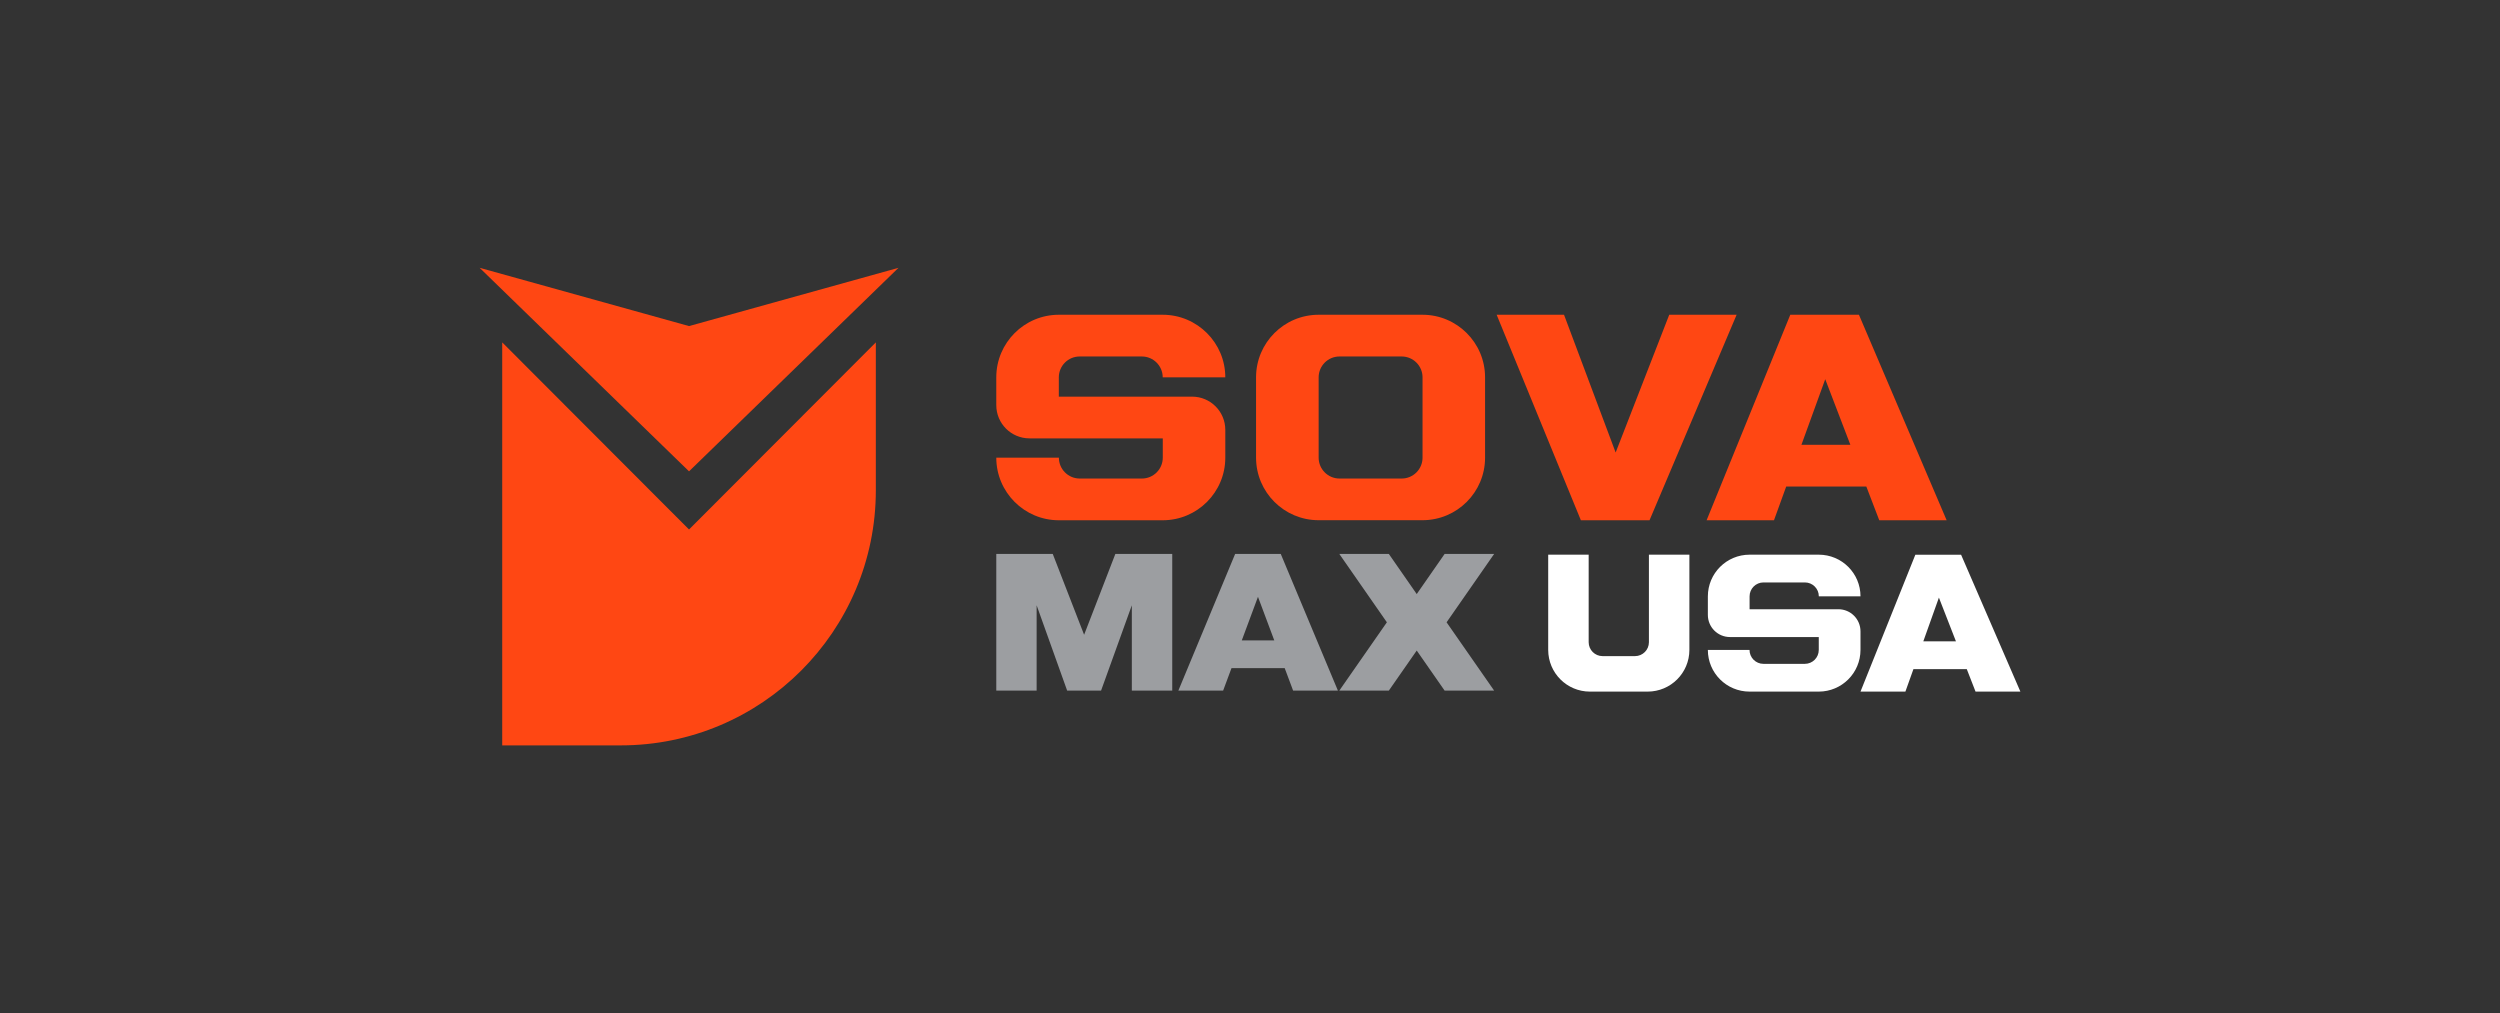
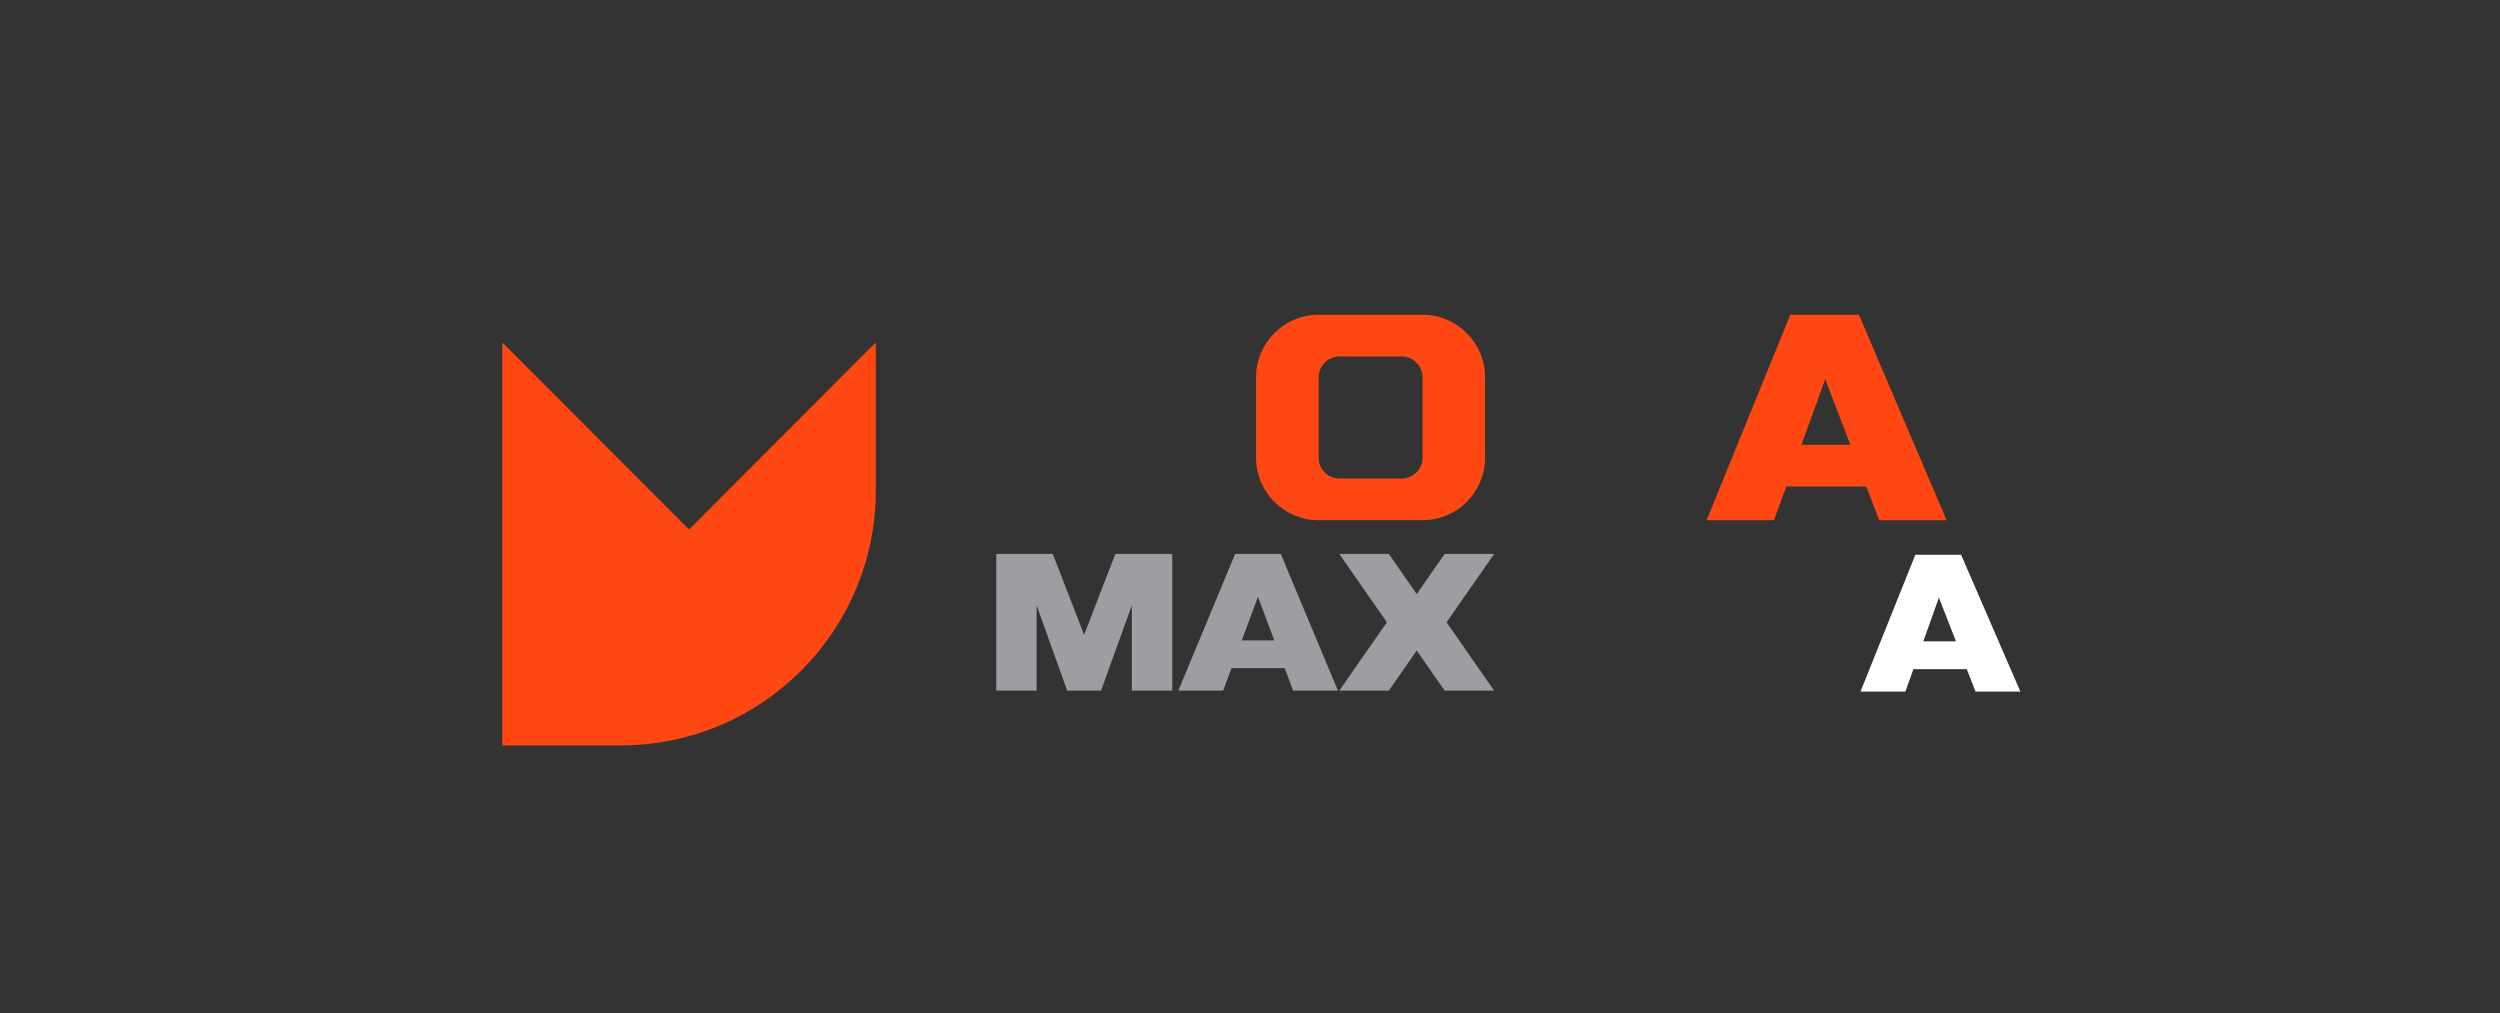
<svg xmlns="http://www.w3.org/2000/svg" id="Layer_1" data-name="Layer 1" viewBox="0 0 417 169">
  <rect x="0" y="0" width="417" height="169" fill="#333333" stroke="none" />
  <defs>
    <style> .cls-1 { fill: #9c9ea1; } .cls-2 { fill: #fff; } .cls-3 { fill: #ff4713; } </style>
  </defs>
  <g>
    <path class="cls-3" d="M114.93,88.32l-31.16-31.21v67.22h19.77c23.5,0,42.55-19.05,42.55-42.55v-24.67l-31.16,31.21Z" />
-     <polygon class="cls-3" points="114.93 54.39 80 44.67 114.93 78.62 149.87 44.67 114.93 54.39" />
  </g>
  <g>
    <g>
-       <polygon class="cls-3" points="278.43 52.5 269.49 75.48 260.88 52.5 249.64 52.5 263.69 86.78 275.14 86.78 289.67 52.5 278.43 52.5" />
      <path class="cls-3" d="M237.27,52.5h-17.32c-5.77,0-10.44,4.68-10.44,10.44v13.39c0,5.77,4.68,10.44,10.44,10.44h17.32c5.77,0,10.44-4.67,10.44-10.44v-13.39c0-5.77-4.68-10.44-10.44-10.44ZM237.28,76.34c0,1.92-1.56,3.48-3.48,3.48h-10.37c-1.92,0-3.48-1.56-3.48-3.48v-13.4c0-1.92,1.56-3.48,3.48-3.48h10.37c1.92,0,3.48,1.56,3.48,3.48v13.4Z" />
-       <path class="cls-3" d="M180.09,59.46h10.37c1.92,0,3.48,1.56,3.48,3.48h10.44c0-5.76-4.68-10.44-10.44-10.44h-17.32c-5.77,0-10.44,4.68-10.44,10.44v4.64c0,3.06,2.48,5.54,5.54,5.54h22.23v3.22c0,1.92-1.56,3.48-3.48,3.48h-10.37c-1.92,0-3.48-1.56-3.48-3.48h-10.44c0,5.76,4.68,10.44,10.44,10.44h17.32c5.77,0,10.44-4.68,10.44-10.44v-4.64c0-3.06-2.48-5.54-5.54-5.54h-22.23v-3.22c0-1.92,1.56-3.48,3.48-3.48Z" />
      <path class="cls-3" d="M313.46,86.78h11.24l-14.63-34.28h-11.45l-13.96,34.28h11.24l2.04-5.63h13.36l2.16,5.63ZM300.48,74.19l3.97-10.94,4.19,10.94h-8.16Z" />
    </g>
    <g>
-       <path class="cls-2" d="M275.04,107.12c0,1.28-1.04,2.32-2.32,2.32h-5.41c-1.28,0-2.32-1.04-2.32-2.32v-14.6h-6.75v15.88c0,3.84,3.11,6.96,6.96,6.96h9.63c3.84,0,6.96-3.11,6.96-6.96v-15.88h-6.75v14.6Z" />
-       <path class="cls-2" d="M310.33,105.31c0-2.04-1.65-3.69-3.69-3.69h-14.81v-2.15c0-1.28,1.04-2.32,2.32-2.32h6.91c1.28,0,2.32,1.04,2.32,2.32h6.95c0-3.84-3.11-6.95-6.96-6.95h-11.54c-3.84,0-6.96,3.11-6.96,6.96v3.09c0,2.04,1.65,3.69,3.69,3.69h14.81v2.15c0,1.28-1.04,2.32-2.32,2.32h-6.91c-1.28,0-2.32-1.04-2.32-2.32h-6.95c0,3.84,3.11,6.95,6.96,6.95h11.54c3.84,0,6.96-3.11,6.96-6.96v-3.09Z" />
      <path class="cls-2" d="M329.51,115.36h7.49l-9.89-22.83h-7.63l-9.15,22.83h7.49l1.34-3.75h8.9l1.46,3.75ZM320.81,106.97l2.6-7.29,2.84,7.29h-5.44Z" />
    </g>
    <g>
      <polygon class="cls-1" points="186.04 92.4 180.83 105.88 175.6 92.4 166.18 92.4 166.18 115.19 172.91 115.19 172.91 100.96 178 115.19 183.66 115.19 188.79 100.96 188.79 115.19 195.53 115.19 195.53 92.4 186.04 92.4" />
      <polygon class="cls-1" points="249.22 92.4 240.96 92.4 236.31 99.09 231.66 92.4 223.4 92.4 231.33 103.8 223.4 115.19 231.66 115.19 236.31 108.51 240.96 115.19 249.22 115.19 241.29 103.8 249.22 92.4" />
      <path class="cls-1" d="M206.02,92.4l-9.47,22.79h7.47l1.39-3.74h8.88l1.4,3.74h7.47l-9.53-22.79h-7.61ZM207.13,106.82l2.7-7.27,2.72,7.27h-5.43Z" />
    </g>
  </g>
</svg>